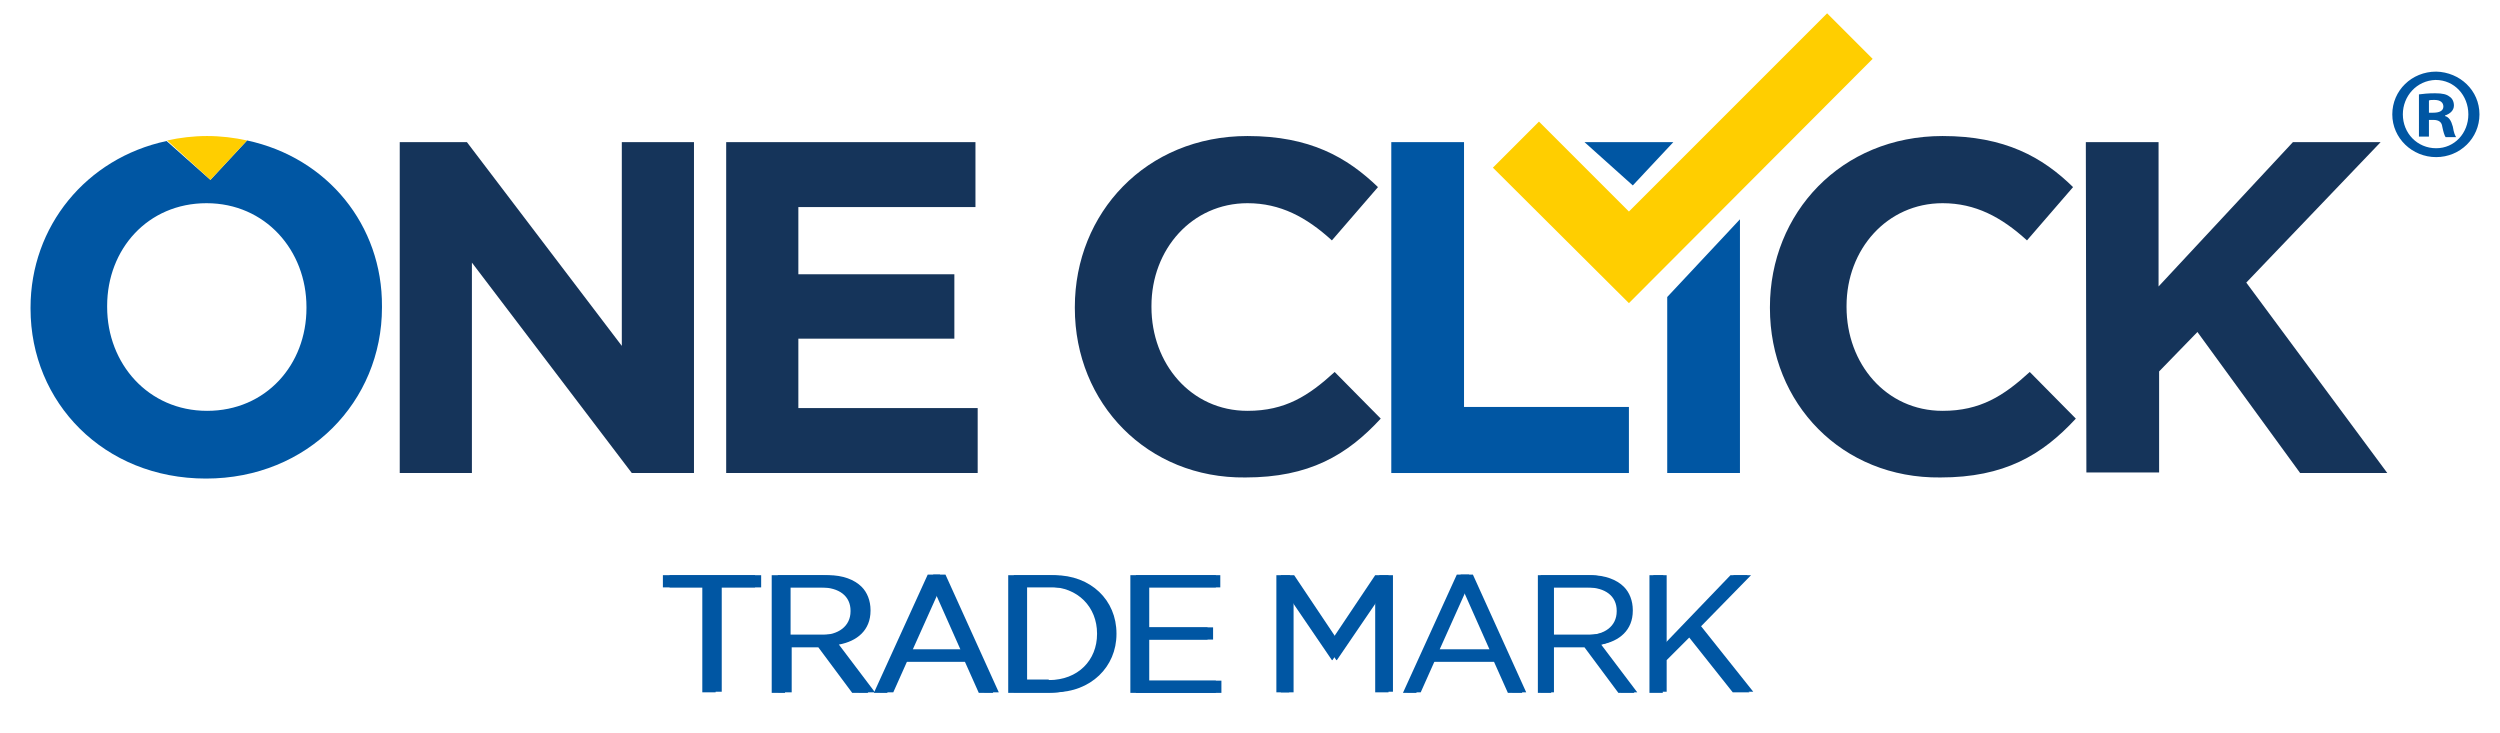
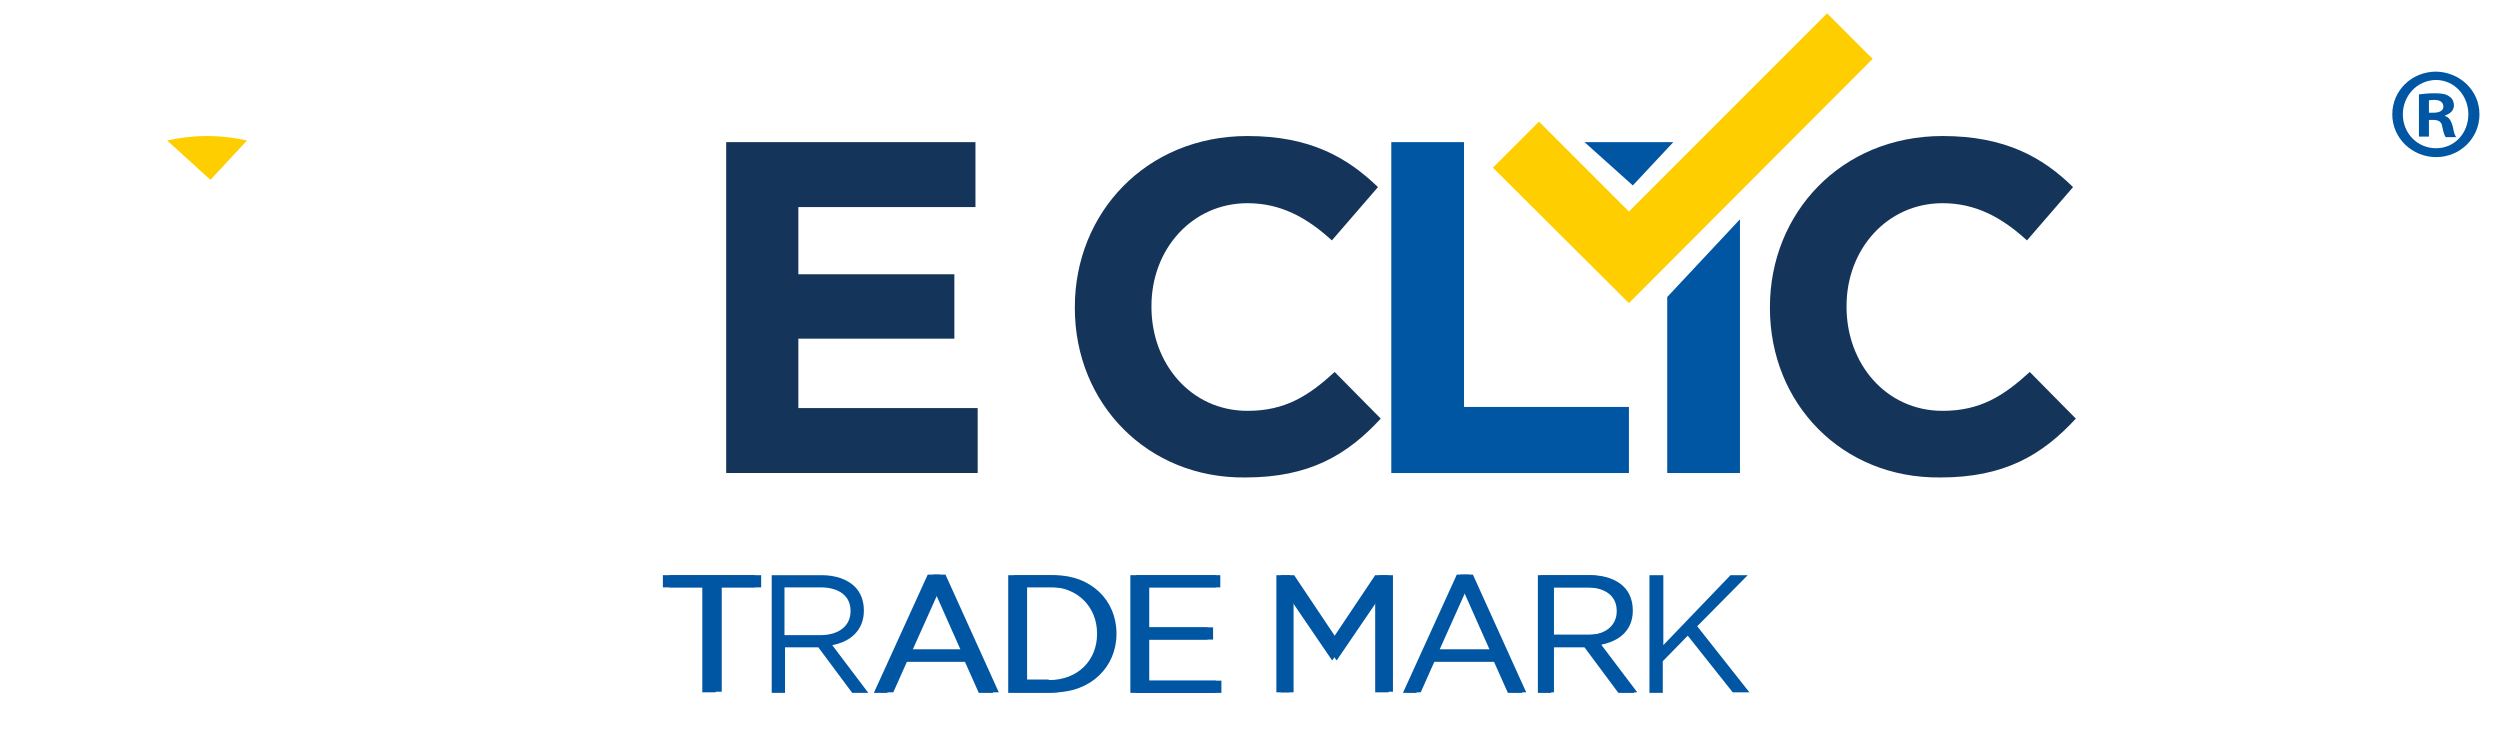
<svg xmlns="http://www.w3.org/2000/svg" version="1.1" id="Layer_1" x="0px" y="0px" viewBox="0 0 450.3 132" style="enable-background:new 0 0 450.3 132;" xml:space="preserve">
  <style type="text/css">
	.st0{fill:none;}
	.st1{fill:#0056A3;}
	.st2{fill:#FFCE00;}
	.st3{fill:#15345A;}
</style>
  <g>
    <g>
      <path class="st0" d="M37.1,36.7c-10.6,0-17.9,8.3-17.9,18.5v0.2c0,10.2,7.5,18.7,18,18.7s17.9-8.3,17.9-18.5v-0.2    C55.2,45.2,47.7,36.7,37.1,36.7z" />
-       <path class="st1" d="M44.5,25.3l-6.6,7.1l-7.9-7c-14.5,3.1-24.5,15.4-24.5,30v0.2c0,16.9,13.2,30.6,31.6,30.6s31.7-13.9,31.7-30.8    v-0.2C68.9,40.6,59,28.4,44.5,25.3z M55.2,55.5c0,10.2-7.3,18.5-17.9,18.5s-18-8.5-18-18.7v-0.2c0-10.2,7.3-18.5,17.9-18.5    s18,8.5,18,18.7C55.2,55.4,55.2,55.5,55.2,55.5z" />
      <path class="st2" d="M44.5,25.3c-2.3-0.5-4.7-0.8-7.2-0.8s-4.9,0.3-7.2,0.8l7.8,7.1L44.5,25.3z" />
    </g>
-     <path class="st3" d="M72,25.6h12.1L112,62.3V25.6H125v59.6h-11.2L85,47.3v37.9H72V25.6z" />
    <path class="st3" d="M130.8,25.6h44.9v11.7h-31.9v12.1h28.1V61h-28.1v12.5h32.3v11.7h-45.3V25.6z" />
    <path class="st3" d="M193.6,55.5v-0.2c0-16.9,12.8-30.8,31.1-30.8c11.2,0,17.9,3.8,23.5,9.2l-8.3,9.6c-4.6-4.2-9.3-6.7-15.2-6.7   c-10,0-17.3,8.3-17.3,18.5v0.2c0,10.2,7.1,18.7,17.3,18.7c6.8,0,11-2.7,15.7-7l8.3,8.4c-6.1,6.6-12.9,10.6-24.4,10.6   C206.7,86.2,193.6,72.7,193.6,55.5z" />
    <path class="st3" d="M318.8,55.5v-0.2c0-16.9,12.8-30.8,31.1-30.8c11.2,0,18,3.8,23.5,9.2l-8.3,9.6c-4.6-4.2-9.3-6.7-15.2-6.7   c-10,0-17.3,8.3-17.3,18.5v0.2c0,10.2,7.1,18.7,17.3,18.7c6.8,0,11-2.7,15.7-7l8.3,8.4c-6.1,6.6-12.9,10.6-24.4,10.6   C331.8,86.2,318.8,72.7,318.8,55.5z" />
-     <path class="st3" d="M375.7,25.6h13.1v26l24.2-26h15.8l-24.2,25.3l25.4,34.3h-15.7l-18.5-25.4l-6.9,7.1v18.2h-13.1L375.7,25.6   L375.7,25.6z" />
    <g>
      <path class="st1" d="M127.7,105.8h-7.1v-2.2h16.5v2.2h-7.1v18.8h-2.4L127.7,105.8L127.7,105.8z" />
-       <path class="st1" d="M140.1,103.6h9.1c2.6,0,4.7,0.8,6,2.1c1,1,1.6,2.5,1.6,4.2v0.1c0,3.5-2.4,5.5-5.7,6.1l6.5,8.6h-2.9l-6.1-8.2    h-6v8.2h-2.4L140.1,103.6L140.1,103.6z M148.9,114.3c3.2,0,5.4-1.6,5.4-4.3V110c0-2.6-2-4.2-5.4-4.2h-6.5v8.5L148.9,114.3    L148.9,114.3z" />
      <path class="st1" d="M168.1,103.5h2.2l9.6,21.2h-2.6l-2.5-5.6h-11.4l-2.5,5.6h-2.4L168.1,103.5z M174,117l-4.8-10.7l-4.8,10.7H174    z" />
-       <path class="st1" d="M182.6,103.6h7.3c6.6,0,11.2,4.5,11.2,10.5v0.1c0,5.9-4.6,10.5-11.2,10.5h-7.3V103.6z M189.9,122.5    c5.3,0,8.7-3.6,8.7-8.3v-0.1c0-4.7-3.4-8.3-8.7-8.3h-4.9v16.7L189.9,122.5L189.9,122.5z" />
+       <path class="st1" d="M182.6,103.6h7.3c6.6,0,11.2,4.5,11.2,10.5v0.1c0,5.9-4.6,10.5-11.2,10.5h-7.3V103.6M189.9,122.5    c5.3,0,8.7-3.6,8.7-8.3v-0.1c0-4.7-3.4-8.3-8.7-8.3h-4.9v16.7L189.9,122.5L189.9,122.5z" />
      <path class="st1" d="M204.6,103.6h15.2v2.2h-12.8v7.2h11.5v2.2h-11.5v7.4h13v2.2h-15.4V103.6z" />
      <path class="st1" d="M230.7,103.6h2.4l7.7,11.5l7.7-11.5h2.4v21h-2.4v-17l-7.7,11.3h-0.1l-7.7-11.2v17h-2.3V103.6z" />
      <path class="st1" d="M263.1,103.5h2.2l9.6,21.2h-2.5l-2.5-5.6h-11.5l-2.5,5.6h-2.4L263.1,103.5z M268.9,117l-4.8-10.7l-4.8,10.7    H268.9z" />
      <path class="st1" d="M277.5,103.6h9c2.6,0,4.7,0.8,6,2.1c1,1,1.6,2.5,1.6,4.2v0.1c0,3.5-2.4,5.5-5.7,6.1l6.5,8.6H292l-6.1-8.2h-6    v8.2h-2.4L277.5,103.6L277.5,103.6z M286.4,114.3c3.2,0,5.4-1.6,5.4-4.3V110c0-2.6-2-4.2-5.4-4.2h-6.5v8.5L286.4,114.3    L286.4,114.3z" />
-       <path class="st1" d="M297.8,103.6h2.4v12.6l12.1-12.6h3.1l-9,9.2l9.4,11.8h-3l-8.1-10.2l-4.5,4.5v5.7h-2.4L297.8,103.6    L297.8,103.6z" />
    </g>
    <g>
      <path class="st1" d="M250.6,25.6h13.1v47.7h29.7v11.9h-42.8L250.6,25.6L250.6,25.6z" />
      <path class="st1" d="M300.3,53.5l13.1-14v45.7h-13.1V53.5z" />
      <polygon class="st2" points="329.1,2.4 293.4,38.1 277.2,21.9 268.9,30.2 293.4,54.6 337.3,10.6   " />
      <polygon class="st1" points="285.4,25.6 301.4,25.6 294.1,33.4   " />
    </g>
  </g>
  <g>
    <path class="st1" d="M126.5,105.8h-7.1v-2.2H136v2.2h-7.1v18.9h-2.4V105.8z" />
    <path class="st1" d="M138.9,103.6h9.1c2.6,0,4.7,0.8,6,2.1c1,1,1.6,2.5,1.6,4.2v0.1c0,3.5-2.4,5.6-5.7,6.2l6.5,8.6h-2.9l-6.1-8.2   h-6v8.2h-2.4V103.6z M147.8,114.4c3.2,0,5.4-1.6,5.4-4.3V110c0-2.6-2-4.2-5.4-4.2h-6.5v8.6H147.8z" />
    <path class="st1" d="M167.1,103.5h2.2l9.6,21.3h-2.6l-2.5-5.6h-11.5l-2.5,5.6h-2.4L167.1,103.5z M173,117l-4.8-10.8l-4.8,10.8H173z   " />
    <path class="st1" d="M181.6,103.6h7.3c6.6,0,11.2,4.6,11.2,10.5v0.1c0,5.9-4.6,10.6-11.2,10.6h-7.3V103.6z M188.9,122.5   c5.3,0,8.7-3.6,8.7-8.3v-0.1c0-4.7-3.4-8.4-8.7-8.4H184v16.7H188.9z" />
    <path class="st1" d="M203.7,103.6h15.3v2.2H206v7.2h11.5v2.2H206v7.4h13v2.2h-15.4V103.6z" />
    <path class="st1" d="M229.9,103.6h2.4l7.7,11.5l7.7-11.5h2.4v21.1h-2.4v-17.1l-7.7,11.3h-0.1l-7.7-11.3v17.1h-2.3V103.6z" />
    <path class="st1" d="M262.4,103.5h2.2l9.6,21.3h-2.6l-2.5-5.6h-11.5l-2.5,5.6h-2.4L262.4,103.5z M268.3,117l-4.8-10.8l-4.8,10.8   H268.3z" />
    <path class="st1" d="M276.9,103.6h9.1c2.6,0,4.7,0.8,6,2.1c1,1,1.6,2.5,1.6,4.2v0.1c0,3.5-2.4,5.6-5.7,6.2l6.5,8.6h-2.9l-6.1-8.2   h-6v8.2h-2.4V103.6z M285.8,114.4c3.2,0,5.4-1.6,5.4-4.3V110c0-2.6-2-4.2-5.4-4.2h-6.5v8.6H285.8z" />
    <path class="st1" d="M297.2,103.6h2.4v12.6l12.1-12.6h3.1l-9.1,9.2l9.4,11.9h-3l-8.1-10.2l-4.5,4.6v5.7h-2.4V103.6z" />
  </g>
  <g>
    <path class="st1" d="M446.6,20.6c0,4.3-3.5,7.7-7.8,7.7s-7.9-3.4-7.9-7.7s3.5-7.7,7.9-7.7C443.1,13,446.6,16.3,446.6,20.6z    M432.8,20.6c0,3.4,2.6,6.1,6,6.1c3.3,0,5.8-2.7,5.8-6.1c0-3.4-2.5-6.2-5.9-6.2C435.3,14.5,432.8,17.3,432.8,20.6z M437.5,24.6   h-1.8V17c0.7-0.1,1.7-0.2,2.9-0.2c1.4,0,2.1,0.2,2.6,0.6c0.5,0.3,0.8,0.9,0.8,1.6c0,0.9-0.7,1.5-1.6,1.8v0.1   c0.7,0.2,1.1,0.8,1.4,1.9c0.2,1.2,0.4,1.6,0.6,1.9h-1.9c-0.2-0.3-0.4-0.9-0.6-1.9c-0.1-0.8-0.6-1.2-1.6-1.2h-0.8V24.6z M437.5,20.3   h0.8c1,0,1.8-0.3,1.8-1.1c0-0.7-0.5-1.2-1.6-1.2c-0.5,0-0.8,0-1,0.1V20.3z" />
  </g>
</svg>